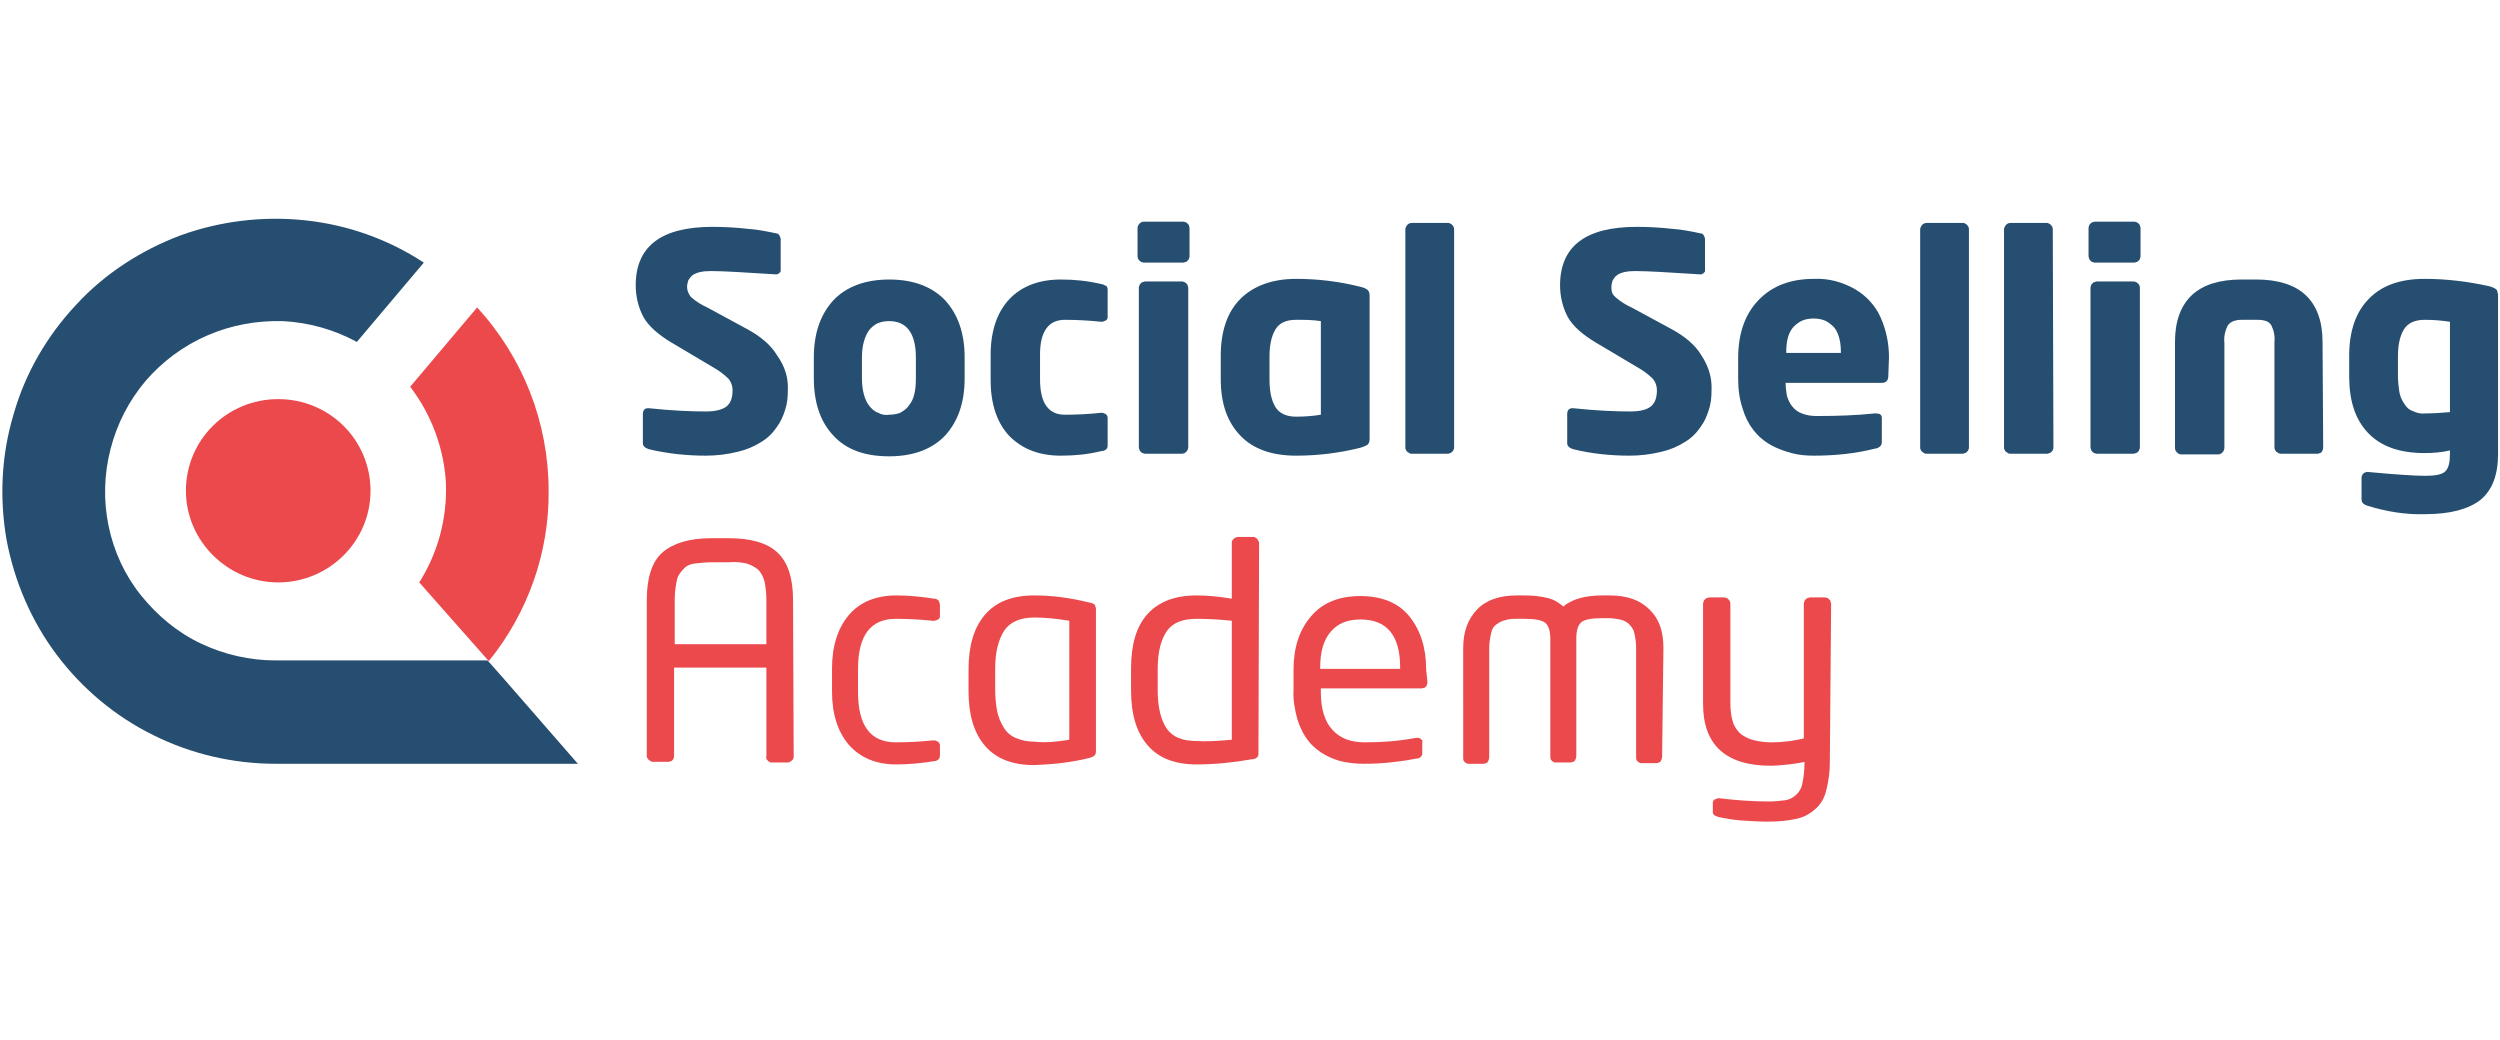
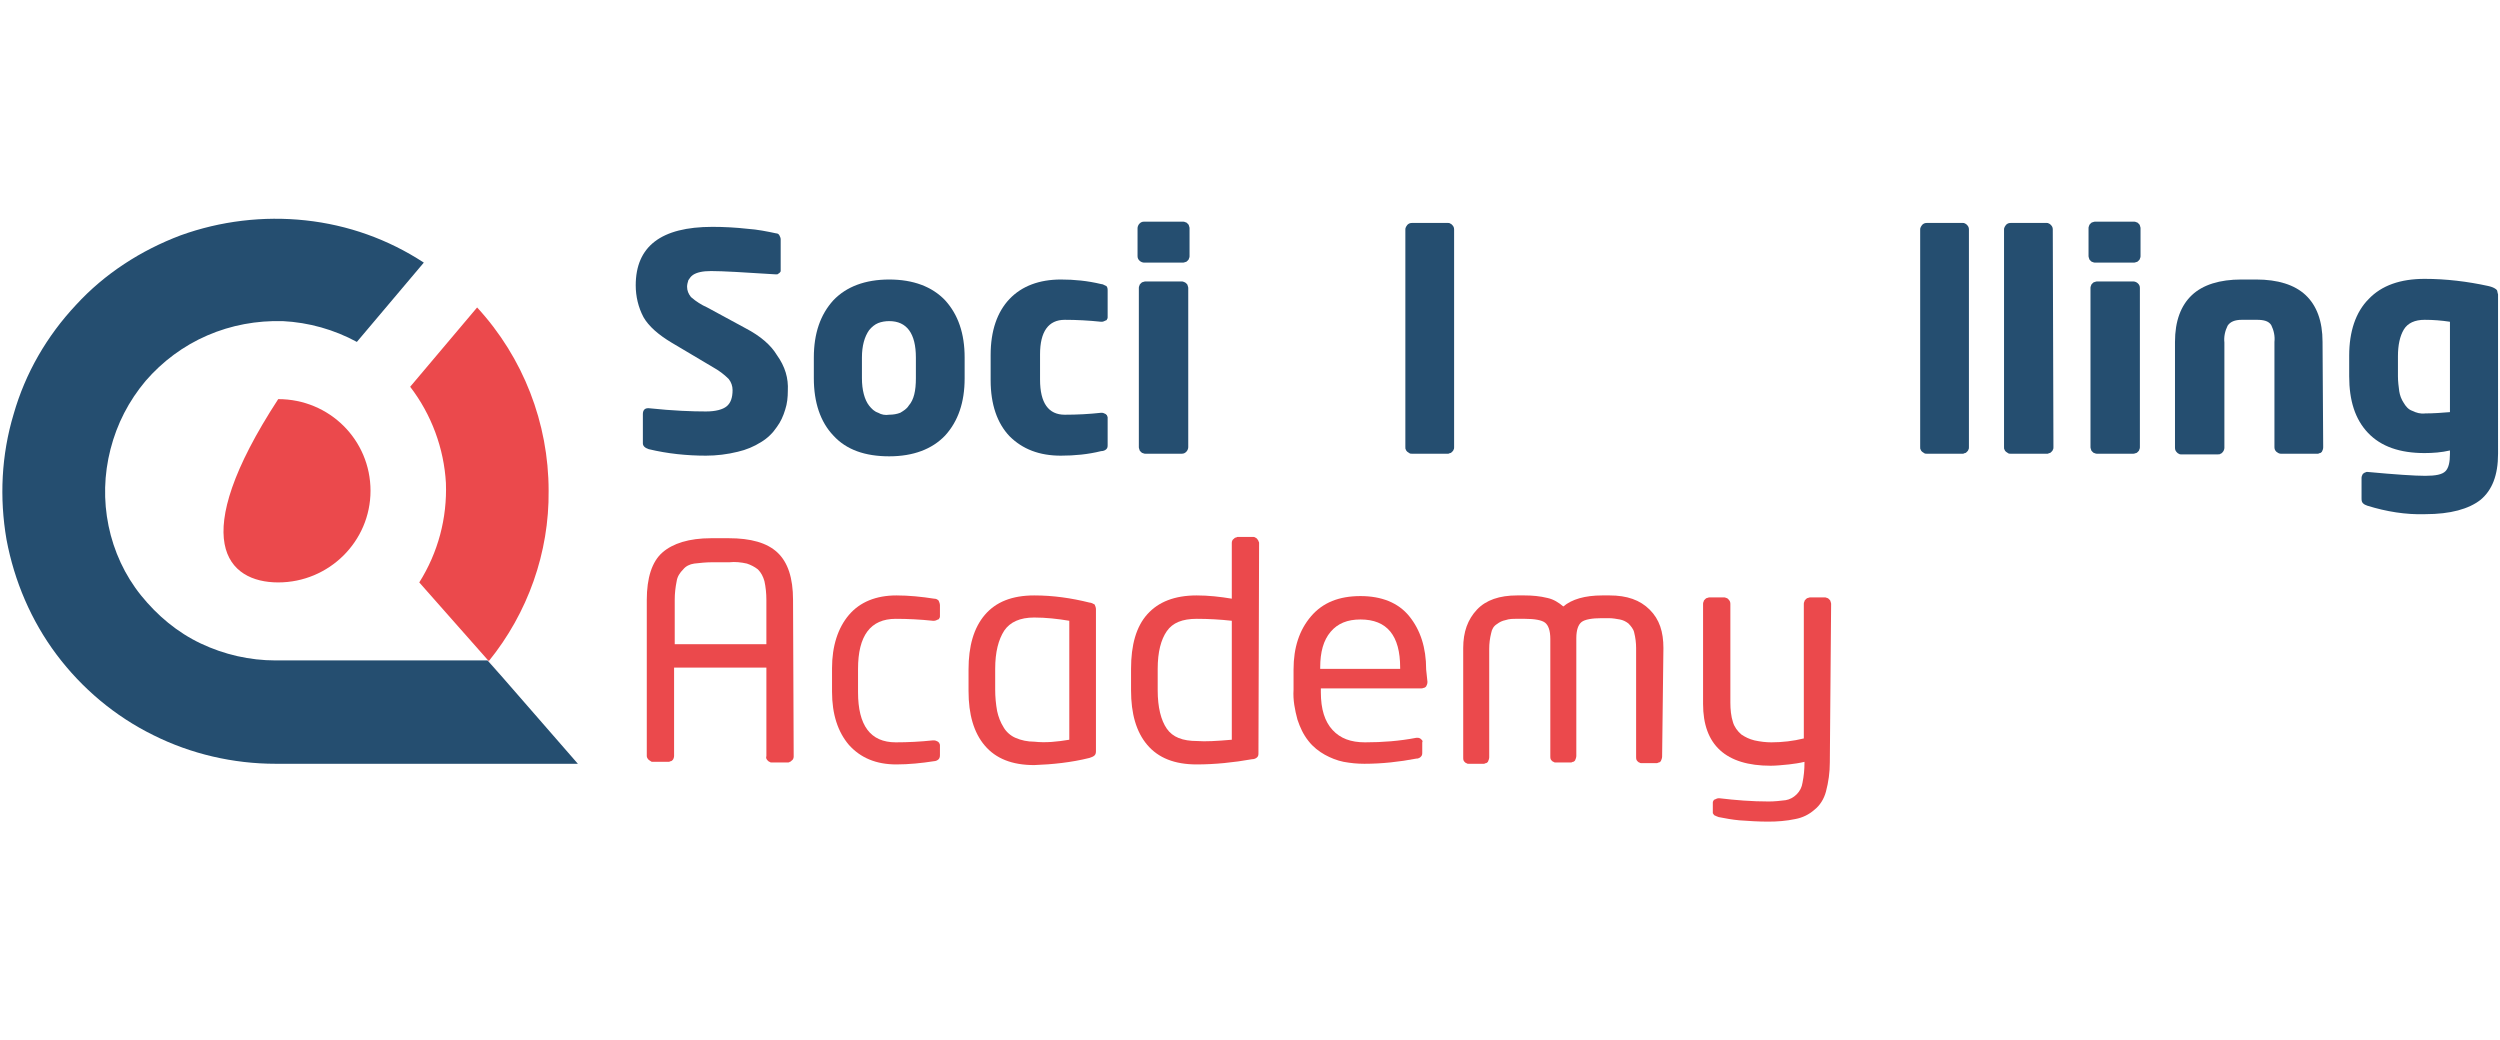
<svg xmlns="http://www.w3.org/2000/svg" version="1.1" id="Layer_1" x="0px" y="0px" viewBox="0 0 384.6 160" style="enable-background:new 0 0 384.6 160;" xml:space="preserve">
  <style type="text/css">
	.st0{fill:#254E70;}
	.st1{fill:#EB494C;}
</style>
  <g>
    <path class="st0" d="M121.2,60.1c0,1-0.1,2-0.4,2.9c-0.3,1-0.7,1.9-1.3,2.7c-0.6,0.9-1.4,1.7-2.4,2.3c-1.1,0.7-2.3,1.2-3.6,1.5   c-1.6,0.4-3.3,0.6-4.9,0.6c-2.9,0-5.9-0.3-8.8-1c-0.6-0.2-0.9-0.5-0.9-0.9v-4.5c0-0.6,0.3-0.9,0.8-0.9h0.1c3.8,0.4,6.7,0.5,8.8,0.5   c1.5,0,2.6-0.3,3.2-0.8s0.9-1.3,0.9-2.5c0-0.6-0.2-1.2-0.6-1.7c-0.7-0.7-1.5-1.3-2.4-1.8l-6.4-3.8c-2-1.2-3.5-2.5-4.3-3.9   c-0.8-1.5-1.2-3.2-1.2-4.9c0-6,3.9-9,11.8-9c1.8,0,3.6,0.1,5.4,0.3c1.5,0.1,3,0.4,4.4,0.7c0.2,0,0.4,0.1,0.5,0.3s0.2,0.4,0.2,0.6   v4.6c0,0.1,0,0.2,0,0.3s-0.1,0.2-0.2,0.3c-0.1,0.1-0.2,0.1-0.3,0.2c-0.1,0-0.2,0-0.3,0h-0.1c-4.7-0.3-8-0.5-9.8-0.5   c-1.3,0-2.2,0.2-2.8,0.6c-0.3,0.2-0.5,0.5-0.7,0.8c-0.1,0.3-0.2,0.7-0.2,1c0,0.6,0.2,1.1,0.6,1.6c0.8,0.7,1.6,1.2,2.5,1.6l5.9,3.2   c2.3,1.2,3.9,2.6,4.8,4.1C120.8,56.4,121.3,58.2,121.2,60.1L121.2,60.1z" />
    <path class="st0" d="M140.9,58.2V55c0-3.7-1.4-5.6-4.1-5.6c-0.6,0-1.2,0.1-1.7,0.3s-1,0.6-1.4,1.1c-0.7,1-1.1,2.4-1.1,4.2v3.2   c0,1.8,0.4,3.3,1.1,4.2c0.4,0.5,0.8,0.9,1.4,1.1c0.5,0.3,1.1,0.4,1.7,0.3c0.6,0,1.2-0.1,1.7-0.3c0.5-0.3,1-0.6,1.3-1.1   C140.6,61.5,140.9,60.1,140.9,58.2z M148.4,58.2c0,3.7-1,6.6-3,8.8c-2,2.1-4.9,3.2-8.6,3.2c-3.7,0-6.6-1-8.6-3.2   c-2-2.1-3-5.1-3-8.8V55c0-3.7,1-6.6,3-8.8c2-2.1,4.9-3.2,8.6-3.2c3.7,0,6.6,1.1,8.6,3.2c2,2.2,3,5.1,3,8.8V58.2z" />
    <path class="st0" d="M170.4,68.4c0,0.3,0,0.5-0.2,0.7s-0.5,0.3-0.8,0.3c-2,0.5-4.1,0.7-6.2,0.7c-3.3,0-5.9-1-7.9-3   c-1.9-2-2.9-4.9-2.9-8.6v-3.9c0-3.7,1-6.6,2.9-8.6s4.6-3,7.9-3c2.1,0,4.1,0.2,6.2,0.7c0.3,0,0.5,0.2,0.8,0.3   c0.2,0.2,0.2,0.5,0.2,0.7v4.1c0,0.1,0,0.2-0.1,0.3c0,0.1-0.1,0.2-0.2,0.2c-0.2,0.1-0.4,0.2-0.6,0.2h-0.1c-1.9-0.2-3.8-0.3-5.6-0.3   c-2.5,0-3.8,1.8-3.8,5.3v3.9c0,3.6,1.3,5.4,3.8,5.4c1.9,0,3.8-0.1,5.6-0.3h0.1c0.2,0,0.4,0.1,0.6,0.2c0.1,0.1,0.1,0.1,0.2,0.2   c0,0.1,0.1,0.2,0.1,0.3V68.4L170.4,68.4z" />
    <path class="st0" d="M182.8,68.8c0,0.2-0.1,0.5-0.3,0.7s-0.4,0.3-0.7,0.3h-5.6c-0.1,0-0.2,0-0.4-0.1c-0.1,0-0.2-0.1-0.3-0.2   s-0.2-0.2-0.2-0.3c0-0.1-0.1-0.2-0.1-0.4V44.3c0-0.1,0-0.2,0.1-0.4c0-0.1,0.1-0.2,0.2-0.3c0.1-0.1,0.2-0.2,0.3-0.2s0.2-0.1,0.4-0.1   h5.6c0.1,0,0.2,0,0.4,0.1s0.2,0.1,0.3,0.2c0.1,0.1,0.2,0.2,0.2,0.3s0.1,0.2,0.1,0.4V68.8z M183,39.4c0,0.1,0,0.2-0.1,0.4   c0,0.1-0.1,0.2-0.2,0.3c-0.1,0.1-0.2,0.2-0.3,0.2s-0.2,0.1-0.4,0.1h-6c-0.2,0-0.5-0.1-0.7-0.3s-0.3-0.4-0.3-0.7v-4.3   c0-0.2,0.1-0.5,0.3-0.7s0.4-0.3,0.7-0.3h6c0.1,0,0.2,0,0.4,0.1c0.1,0,0.2,0.1,0.3,0.2c0.1,0.1,0.2,0.2,0.2,0.3s0.1,0.2,0.1,0.4   V39.4z" />
-     <path class="st0" d="M203.2,63.8V49.4c-1.3-0.2-2.5-0.2-3.8-0.2c-1.6,0-2.6,0.5-3.2,1.5c-0.6,1-0.9,2.4-0.9,4.1v3.6   c0,1.8,0.3,3.2,0.9,4.2c0.6,1,1.7,1.5,3.2,1.5C200.7,64.1,202,64,203.2,63.8z M210.7,67.6c0,0.3-0.1,0.6-0.3,0.8   c-0.3,0.2-0.8,0.4-1.2,0.5c-3.2,0.8-6.5,1.2-9.8,1.2c-3.7,0-6.6-1-8.6-3.1s-3-4.9-3-8.7v-3.6c0-3.7,1-6.7,3-8.7s4.9-3.1,8.6-3.1   c3.3,0,6.6,0.4,9.8,1.2c0.4,0.1,0.8,0.2,1.2,0.5c0.2,0.2,0.3,0.5,0.3,0.9V67.6z" />
    <path class="st0" d="M223.7,68.8c0,0.1,0,0.3-0.1,0.4c0,0.1-0.1,0.2-0.2,0.3c-0.1,0.1-0.2,0.2-0.3,0.2s-0.2,0.1-0.3,0.1h-5.6   c-0.1,0-0.3,0-0.4-0.1c-0.1-0.1-0.2-0.1-0.3-0.2s-0.2-0.2-0.2-0.3c-0.1-0.1-0.1-0.2-0.1-0.4V35.3c0-0.1,0-0.2,0.1-0.4   c0.1-0.1,0.1-0.2,0.2-0.3c0.2-0.2,0.4-0.3,0.7-0.3h5.6c0.1,0,0.2,0,0.3,0.1c0.1,0,0.2,0.1,0.3,0.2c0.2,0.2,0.3,0.4,0.3,0.7V68.8z" />
-     <path class="st0" d="M263.3,60.1c0,1-0.1,2-0.4,2.9c-0.3,1-0.7,1.9-1.3,2.7c-0.6,0.9-1.4,1.7-2.4,2.3c-1.1,0.7-2.3,1.2-3.6,1.5   c-1.6,0.4-3.3,0.6-4.9,0.6c-2.9,0-5.9-0.3-8.7-1c-0.6-0.2-0.9-0.5-0.9-0.9v-4.5c0-0.6,0.3-0.9,0.8-0.9h0.1c3.8,0.4,6.7,0.5,8.8,0.5   c1.6,0,2.6-0.3,3.2-0.8s0.9-1.3,0.9-2.5c0-0.6-0.2-1.2-0.6-1.7c-0.7-0.7-1.5-1.3-2.4-1.8l-6.4-3.8c-2-1.2-3.5-2.5-4.3-3.9   c-0.8-1.5-1.2-3.2-1.2-4.9c0-6,3.9-9,11.8-9c1.8,0,3.6,0.1,5.4,0.3c1.5,0.1,3,0.4,4.4,0.7c0.2,0,0.4,0.1,0.5,0.3s0.2,0.4,0.2,0.6   v4.6c0,0.1,0,0.2,0,0.3s-0.1,0.2-0.2,0.3s-0.2,0.1-0.3,0.2c-0.1,0-0.2,0-0.3,0h-0.1c-4.7-0.3-8-0.5-9.8-0.5c-1.3,0-2.2,0.2-2.8,0.6   c-0.3,0.2-0.5,0.5-0.7,0.8c-0.1,0.3-0.2,0.7-0.2,1s0,0.6,0.1,0.9c0.1,0.3,0.3,0.5,0.5,0.7c0.8,0.7,1.6,1.2,2.5,1.6l5.9,3.2   c2.3,1.2,3.9,2.6,4.8,4.1C262.9,56.4,263.4,58.2,263.3,60.1L263.3,60.1z" />
-     <path class="st0" d="M283.2,54.3v-0.2c0-1.7-0.4-3-1.1-3.8c-0.4-0.4-0.9-0.8-1.4-1S279.6,49,279,49s-1.2,0.1-1.7,0.3s-1,0.6-1.4,1   c-0.8,0.9-1.1,2.2-1.1,3.8v0.2H283.2z M290.5,57.8c0,0.7-0.3,1.1-1,1.1h-14.8V59c0,0.6,0.1,1.3,0.2,1.9c0.2,0.6,0.4,1.1,0.8,1.6   s0.9,0.9,1.5,1.1c0.7,0.3,1.5,0.4,2.3,0.4c3.1,0,6.1-0.1,8.9-0.4h0.2c0.6,0,0.9,0.2,0.9,0.7v3.5c0,0.3,0,0.6-0.2,0.8   c-0.2,0.2-0.5,0.4-0.8,0.4c-3.1,0.8-6.3,1.1-9.5,1.1c-1.1,0-2.3-0.1-3.4-0.4s-2.2-0.7-3.1-1.2c-2.2-1.2-3.7-3.2-4.4-5.6   c-0.5-1.5-0.7-3-0.7-4.6v-3.2c0-3.7,1-6.7,3.1-8.9c2.1-2.2,4.9-3.3,8.6-3.3c2.2-0.1,4.4,0.5,6.3,1.6c1.7,1,3.1,2.5,3.9,4.3   c0.9,2,1.3,4.1,1.3,6.2L290.5,57.8L290.5,57.8z" />
    <path class="st0" d="M302.9,68.8c0,0.1,0,0.3-0.1,0.4c0,0.1-0.1,0.2-0.2,0.3c-0.1,0.1-0.2,0.2-0.3,0.2c-0.1,0-0.2,0.1-0.3,0.1h-5.6   c-0.1,0-0.3,0-0.4-0.1s-0.2-0.1-0.3-0.2c-0.1-0.1-0.2-0.2-0.2-0.3c-0.1-0.1-0.1-0.2-0.1-0.4V35.3c0-0.1,0-0.2,0.1-0.4   c0.1-0.1,0.1-0.2,0.2-0.3c0.2-0.2,0.4-0.3,0.7-0.3h5.6c0.1,0,0.2,0,0.3,0.1c0.1,0,0.2,0.1,0.3,0.2c0.2,0.2,0.3,0.4,0.3,0.7V68.8z" />
    <path class="st0" d="M315.9,68.8c0,0.1,0,0.3-0.1,0.4c0,0.1-0.1,0.2-0.2,0.3c-0.1,0.1-0.2,0.2-0.3,0.2c-0.1,0-0.2,0.1-0.3,0.1h-5.7   c-0.1,0-0.3,0-0.4-0.1s-0.2-0.1-0.3-0.2c-0.1-0.1-0.2-0.2-0.2-0.3c-0.1-0.1-0.1-0.2-0.1-0.4V35.3c0-0.1,0-0.2,0.1-0.4   c0.1-0.1,0.1-0.2,0.2-0.3c0.2-0.2,0.4-0.3,0.7-0.3h5.6c0.1,0,0.2,0,0.3,0.1c0.1,0,0.2,0.1,0.3,0.2c0.2,0.2,0.3,0.4,0.3,0.7   L315.9,68.8z" />
    <path class="st0" d="M329.2,68.8c0,0.1,0,0.2-0.1,0.4c0,0.1-0.1,0.2-0.2,0.3c-0.1,0.1-0.2,0.2-0.3,0.2c-0.1,0-0.2,0.1-0.4,0.1h-5.6   c-0.1,0-0.2,0-0.4-0.1c-0.1,0-0.2-0.1-0.3-0.2c-0.1-0.1-0.2-0.2-0.2-0.3c0-0.1-0.1-0.2-0.1-0.4V44.3c0-0.1,0-0.2,0.1-0.4   c0-0.1,0.1-0.2,0.2-0.3s0.2-0.2,0.3-0.2c0.1,0,0.2-0.1,0.4-0.1h5.6c0.2,0,0.5,0.1,0.7,0.3s0.3,0.4,0.3,0.7V68.8z M329.3,39.4   c0,0.1,0,0.2-0.1,0.4c0,0.1-0.1,0.2-0.2,0.3s-0.2,0.2-0.3,0.2c-0.1,0-0.2,0.1-0.4,0.1h-6c-0.1,0-0.2,0-0.4-0.1   c-0.1,0-0.2-0.1-0.3-0.2c-0.1-0.1-0.2-0.2-0.2-0.3s-0.1-0.2-0.1-0.4v-4.3c0-0.1,0-0.2,0.1-0.4c0-0.1,0.1-0.2,0.2-0.3   s0.2-0.2,0.3-0.2s0.2-0.1,0.4-0.1h6c0.1,0,0.2,0,0.4,0.1c0.1,0,0.2,0.1,0.3,0.2c0.1,0.1,0.2,0.2,0.2,0.3s0.1,0.2,0.1,0.4V39.4z" />
    <path class="st0" d="M357.4,68.8c0,0.3-0.1,0.5-0.2,0.7c-0.1,0.1-0.2,0.2-0.3,0.2c-0.1,0-0.2,0.1-0.3,0.1h-5.7   c-0.1,0-0.2,0-0.4-0.1c-0.1-0.1-0.2-0.1-0.3-0.2c-0.2-0.2-0.3-0.4-0.3-0.7V52.6c0.1-0.9-0.1-1.8-0.5-2.6c-0.4-0.6-1.1-0.8-2.2-0.8   h-2.3c-1.1,0-1.8,0.3-2.2,0.9c-0.4,0.8-0.6,1.7-0.5,2.6v16.2c0,0.2-0.1,0.5-0.3,0.7c-0.1,0.1-0.2,0.2-0.3,0.2   c-0.1,0.1-0.2,0.1-0.4,0.1h-5.7c-0.1,0-0.2,0-0.3-0.1c-0.1,0-0.2-0.1-0.3-0.2c-0.2-0.2-0.3-0.4-0.3-0.7V52.6c0-3.2,0.9-5.6,2.6-7.2   c1.7-1.6,4.3-2.4,7.6-2.4h2.3c3.3,0,5.9,0.8,7.6,2.4c1.7,1.6,2.6,4,2.6,7.2L357.4,68.8L357.4,68.8z" />
    <path class="st0" d="M376.9,63.4V49.5c-1.3-0.2-2.6-0.3-3.9-0.3c-1.5,0-2.6,0.5-3.2,1.5s-0.9,2.4-0.9,4.1v3.1   c0,0.8,0.1,1.5,0.2,2.3c0.1,0.6,0.3,1.2,0.7,1.8c0.3,0.5,0.7,1,1.3,1.2c0.6,0.3,1.3,0.5,2,0.4C374.4,63.6,375.7,63.5,376.9,63.4z    M384.3,69.8c0,3.3-0.9,5.6-2.7,7.1c-1.8,1.4-4.6,2.2-8.5,2.2c-3,0.1-6-0.4-8.9-1.3c-0.3-0.1-0.5-0.2-0.7-0.4   c-0.2-0.2-0.2-0.5-0.2-0.8v-3.1c0-0.2,0.1-0.4,0.2-0.6c0.1-0.1,0.2-0.1,0.3-0.2c0.1,0,0.2-0.1,0.3-0.1h0.1c4.3,0.4,7.3,0.6,8.9,0.6   s2.6-0.2,3.1-0.7s0.7-1.4,0.7-2.7v-0.5c-1.3,0.3-2.6,0.4-3.9,0.4c-3.8,0-6.7-1-8.7-3.1s-2.9-5-2.9-8.7v-3.2c0-3.7,1-6.7,3-8.7   c2-2.1,4.9-3.1,8.6-3.1c3.3,0,6.6,0.4,9.8,1.1c0.4,0.1,0.8,0.2,1.2,0.5c0.1,0.1,0.2,0.2,0.2,0.4c0,0.1,0.1,0.3,0.1,0.4V69.8   L384.3,69.8z" />
    <path class="st1" d="M117.9,99.1v-6.8c0-1-0.1-2-0.3-2.9c-0.2-0.7-0.5-1.3-1-1.8c-0.5-0.4-1.1-0.7-1.7-0.9   c-0.9-0.2-1.8-0.3-2.7-0.2h-2.7c-0.9,0-1.8,0.1-2.7,0.2c-0.7,0.1-1.3,0.4-1.7,0.9c-0.5,0.5-0.9,1.1-1,1.8c-0.2,1-0.3,1.9-0.3,2.9   v6.8H117.9z M122.1,116.4c0,0.2-0.1,0.5-0.3,0.6c-0.1,0.1-0.2,0.2-0.3,0.2c-0.1,0.1-0.2,0.1-0.3,0.1h-2.5c-0.1,0-0.2,0-0.3-0.1   c-0.1,0-0.2-0.1-0.3-0.2c-0.2-0.2-0.3-0.4-0.2-0.7v-13.6h-14.2v13.6c0,0.2-0.1,0.5-0.2,0.6s-0.2,0.2-0.3,0.2   c-0.1,0-0.2,0.1-0.3,0.1h-2.5c-0.1,0-0.2,0-0.3-0.1c-0.1-0.1-0.2-0.1-0.3-0.2c-0.2-0.2-0.3-0.4-0.3-0.6v-24c0-3.4,0.8-5.9,2.4-7.3   s4.1-2.2,7.5-2.2h2.7c3.4,0,5.9,0.7,7.5,2.2s2.4,3.9,2.4,7.3L122.1,116.4L122.1,116.4z" />
    <path class="st1" d="M144.6,116.1c0,0.2,0,0.5-0.2,0.7s-0.5,0.3-0.7,0.3c-1.9,0.3-3.9,0.5-5.8,0.5c-3.1,0-5.5-1-7.3-3   c-1.7-2-2.6-4.7-2.6-8.2v-3.6c0-3.4,0.9-6.2,2.6-8.2c1.7-2,4.2-3,7.3-3c1.9,0,3.9,0.2,5.8,0.5c0.3,0,0.5,0.1,0.7,0.3   c0.1,0.2,0.2,0.5,0.2,0.7v1.7c0,0.1,0,0.2-0.1,0.3c0,0.1-0.1,0.2-0.2,0.2c-0.2,0.1-0.4,0.2-0.6,0.2h-0.2c-1.9-0.2-3.8-0.3-5.7-0.3   c-3.9,0-5.8,2.6-5.8,7.7v3.6c0,5.1,1.9,7.7,5.8,7.7c1.9,0,3.8-0.1,5.7-0.3h0.2c0.2,0,0.4,0.1,0.6,0.2c0.1,0.1,0.1,0.1,0.2,0.2   c0,0.1,0.1,0.2,0.1,0.3V116.1z" />
    <path class="st1" d="M164.5,113.8V95.5c-1.8-0.3-3.6-0.5-5.4-0.5c-2.2,0-3.7,0.7-4.6,2c-0.9,1.4-1.4,3.3-1.4,5.9v3.2   c0,1.1,0.1,2.2,0.3,3.3c0.2,0.9,0.5,1.7,1,2.5c0.4,0.7,1.1,1.3,1.8,1.6c0.9,0.4,1.9,0.6,2.9,0.6   C160.9,114.3,162.7,114.1,164.5,113.8z M168.6,115.5c0,0.2,0,0.5-0.2,0.7s-0.5,0.3-0.8,0.4c-2.8,0.7-5.7,1-8.5,1.1   c-3.4,0-5.9-1-7.6-3c-1.7-2-2.5-4.8-2.5-8.4V103c0-3.6,0.8-6.4,2.5-8.4s4.2-3,7.6-3c2.9,0,5.7,0.4,8.5,1.1c0.3,0,0.6,0.2,0.8,0.3   c0.1,0.2,0.2,0.5,0.2,0.7V115.5z" />
    <path class="st1" d="M189.5,113.8V95.5c-1.8-0.2-3.6-0.3-5.4-0.3c-2.2,0-3.7,0.6-4.6,1.9c-0.9,1.3-1.4,3.2-1.4,5.8v3.3   c0,2.6,0.5,4.6,1.4,5.9s2.4,1.9,4.7,1.9C185.4,114.1,187.2,114,189.5,113.8L189.5,113.8z M193.6,115.8c0,0.3,0,0.5-0.2,0.7   s-0.5,0.3-0.8,0.3c-2.8,0.5-5.7,0.8-8.5,0.8c-3.4,0-5.9-1-7.6-3c-1.7-2-2.5-4.8-2.5-8.4v-3.3c0-3.7,0.8-6.5,2.5-8.4   s4.2-2.9,7.6-2.9c1.8,0,3.6,0.2,5.4,0.5v-8.6c0-0.2,0.1-0.5,0.3-0.6c0.1-0.1,0.2-0.2,0.3-0.2s0.2-0.1,0.3-0.1h2.4   c0.1,0,0.2,0,0.3,0.1c0.1,0,0.2,0.1,0.3,0.2s0.1,0.2,0.2,0.3c0,0.1,0.1,0.2,0.1,0.3L193.6,115.8L193.6,115.8z" />
    <path class="st1" d="M215.4,102.9v-0.2c0-4.9-2-7.4-6.1-7.4c-2,0-3.5,0.6-4.6,1.9s-1.6,3.1-1.6,5.5v0.2H215.4L215.4,102.9z    M219.6,104.9c0,0.3-0.1,0.5-0.2,0.7c-0.1,0.1-0.2,0.2-0.3,0.2s-0.2,0.1-0.4,0.1h-15.5v0.6c0,2.6,0.6,4.5,1.8,5.8s2.8,1.9,5,1.9   c2.7,0,5.3-0.2,7.9-0.7h0.2c0.2,0,0.4,0.1,0.5,0.2s0.1,0.1,0.2,0.2c0,0.1,0.1,0.2,0,0.3v1.5c0,0.3,0,0.5-0.2,0.7   c-0.1,0.1-0.2,0.2-0.3,0.2c-0.1,0.1-0.3,0.1-0.4,0.1c-2.6,0.5-5.3,0.8-8,0.8c-1.1,0-2.1-0.1-3.2-0.3c-1-0.2-2-0.6-2.9-1.1   s-1.8-1.2-2.5-2.1c-0.8-1-1.3-2.1-1.7-3.3c-0.4-1.5-0.7-3-0.6-4.6V103c0-3.4,0.9-6.1,2.7-8.2s4.3-3.1,7.6-3.1c3.2,0,5.8,1,7.5,3.1   s2.6,4.8,2.6,8.2L219.6,104.9L219.6,104.9z" />
    <path class="st1" d="M255.7,116.4c0,0.2-0.1,0.5-0.2,0.7c-0.1,0.1-0.2,0.2-0.3,0.2c-0.1,0-0.2,0.1-0.3,0.1h-2.4   c-0.1,0-0.2,0-0.3-0.1c-0.1,0-0.2-0.1-0.3-0.2c-0.2-0.2-0.2-0.4-0.2-0.7V99.7c0-0.8-0.1-1.6-0.3-2.4c-0.1-0.5-0.5-1-0.9-1.4   c-0.4-0.3-0.8-0.5-1.3-0.6c-0.6-0.1-1.1-0.2-1.7-0.2h-1.1c-1.5,0-2.6,0.2-3.1,0.6s-0.8,1.2-0.8,2.5v18.1c0,0.2-0.1,0.5-0.2,0.7   c-0.1,0.1-0.2,0.2-0.3,0.2c-0.1,0-0.2,0.1-0.3,0.1h-2.4c-0.1,0-0.2,0-0.3-0.1c-0.1,0-0.2-0.1-0.3-0.2c-0.2-0.2-0.2-0.4-0.2-0.7v-18   c0-1.3-0.3-2.1-0.8-2.5s-1.6-0.6-3.1-0.6h-1.3c-0.6,0-1.1,0-1.7,0.2c-0.5,0.1-0.9,0.3-1.3,0.6c-0.5,0.3-0.8,0.8-0.9,1.4   c-0.2,0.8-0.3,1.6-0.3,2.4v16.7c0,0.2-0.1,0.5-0.2,0.7c-0.1,0.1-0.2,0.2-0.3,0.2s-0.2,0.1-0.3,0.1h-2.4c-0.1,0-0.2,0-0.3-0.1   c-0.1,0-0.2-0.1-0.3-0.2c-0.2-0.2-0.2-0.4-0.2-0.7V99.7c0-2.5,0.7-4.4,2.1-5.9c1.4-1.5,3.5-2.2,6.2-2.2h1.1c1.2,0,2.4,0.1,3.6,0.4   c0.9,0.2,1.7,0.7,2.4,1.3c1.3-1.1,3.3-1.7,6-1.7h1.1c2.7,0,4.7,0.7,6.2,2.2s2.1,3.4,2.1,5.9L255.7,116.4L255.7,116.4z" />
    <path class="st1" d="M281.5,117.3c0,1.5-0.2,3-0.6,4.5c-0.3,1.1-0.9,2.1-1.8,2.8c-0.8,0.7-1.8,1.2-2.9,1.4   c-1.4,0.3-2.8,0.4-4.2,0.4c-1.5,0-3-0.1-4.4-0.2c-1.1-0.1-2.2-0.3-3.2-0.5c-0.3-0.1-0.5-0.2-0.7-0.3c-0.1-0.1-0.1-0.2-0.2-0.3   c0-0.1,0-0.2,0-0.3v-1.3c0-0.1,0-0.2,0.1-0.3c0-0.1,0.1-0.2,0.2-0.2c0.2-0.1,0.4-0.2,0.6-0.2h0.1c2.5,0.3,5,0.5,7.6,0.5   c0.9,0,1.8-0.1,2.6-0.2c0.6-0.1,1.2-0.4,1.7-0.9s0.8-1.1,0.9-1.8c0.2-1,0.3-2,0.3-3v-0.2c-0.8,0.2-1.6,0.3-2.4,0.4   c-1,0.1-2,0.2-2.8,0.2c-6.9,0-10.4-3.2-10.4-9.5V92.9c0-0.1,0-0.2,0.1-0.4c0-0.1,0.1-0.2,0.2-0.3c0.1-0.1,0.2-0.2,0.3-0.2   c0.1,0,0.2-0.1,0.4-0.1h2.2c0.1,0,0.2,0,0.4,0.1c0.1,0,0.2,0.1,0.3,0.2c0.2,0.2,0.3,0.4,0.3,0.7v15.2c0,1,0.1,2.1,0.4,3   c0.2,0.7,0.7,1.4,1.3,1.9c0.6,0.4,1.2,0.7,2,0.9c0.9,0.2,1.8,0.3,2.6,0.3c1.7,0,3.4-0.2,5-0.6V92.9c0-0.1,0-0.2,0.1-0.4   c0-0.1,0.1-0.2,0.2-0.3c0.1-0.1,0.2-0.2,0.3-0.2c0.1,0,0.2-0.1,0.4-0.1h2.2c0.1,0,0.2,0,0.4,0.1c0.1,0,0.2,0.1,0.3,0.2   c0.1,0.1,0.2,0.2,0.2,0.3c0,0.1,0.1,0.2,0.1,0.4L281.5,117.3L281.5,117.3z" />
-     <path class="st1" d="M42.8,89.6c7.8,0,14.2-6.3,14.2-14.1s-6.3-14.1-14.2-14.1s-14.2,6.3-14.2,14.1C28.6,83.2,35,89.6,42.8,89.6z" />
+     <path class="st1" d="M42.8,89.6c7.8,0,14.2-6.3,14.2-14.1s-6.3-14.1-14.2-14.1C28.6,83.2,35,89.6,42.8,89.6z" />
    <path class="st1" d="M84.4,75.5c0-10.4-3.9-20.5-11-28.2L63.1,59.5c3.3,4.3,5.2,9.5,5.5,14.8c0.2,5.4-1.2,10.7-4.1,15.3l10.6,12   l2.4,2.7l-2.3-2.6C81.2,94.3,84.5,85,84.4,75.5z" />
    <path class="st0" d="M77.4,104.3l-2.4-2.7H42.4c-4,0-7.9-0.9-11.5-2.6s-6.7-4.3-9.2-7.4s-4.2-6.8-5-10.7C15.9,77,16,73,17,69.1   s2.8-7.4,5.4-10.5c2.6-3,5.8-5.4,9.5-7s7.6-2.3,11.6-2.2c4,0.2,7.9,1.3,11.4,3.2l10.3-12.2c-5.5-3.6-11.7-5.8-18.2-6.5   c-6.5-0.7-13.1,0.1-19.2,2.3c-6.1,2.3-11.7,5.9-16.1,10.7c-4.5,4.8-7.8,10.5-9.6,16.8C0.2,70-0.1,76.6,1,83   c1.2,6.4,3.8,12.5,7.7,17.7s9,9.5,14.9,12.4c5.8,2.9,12.3,4.4,18.8,4.4h46.5L77.4,104.3z" />
  </g>
</svg>